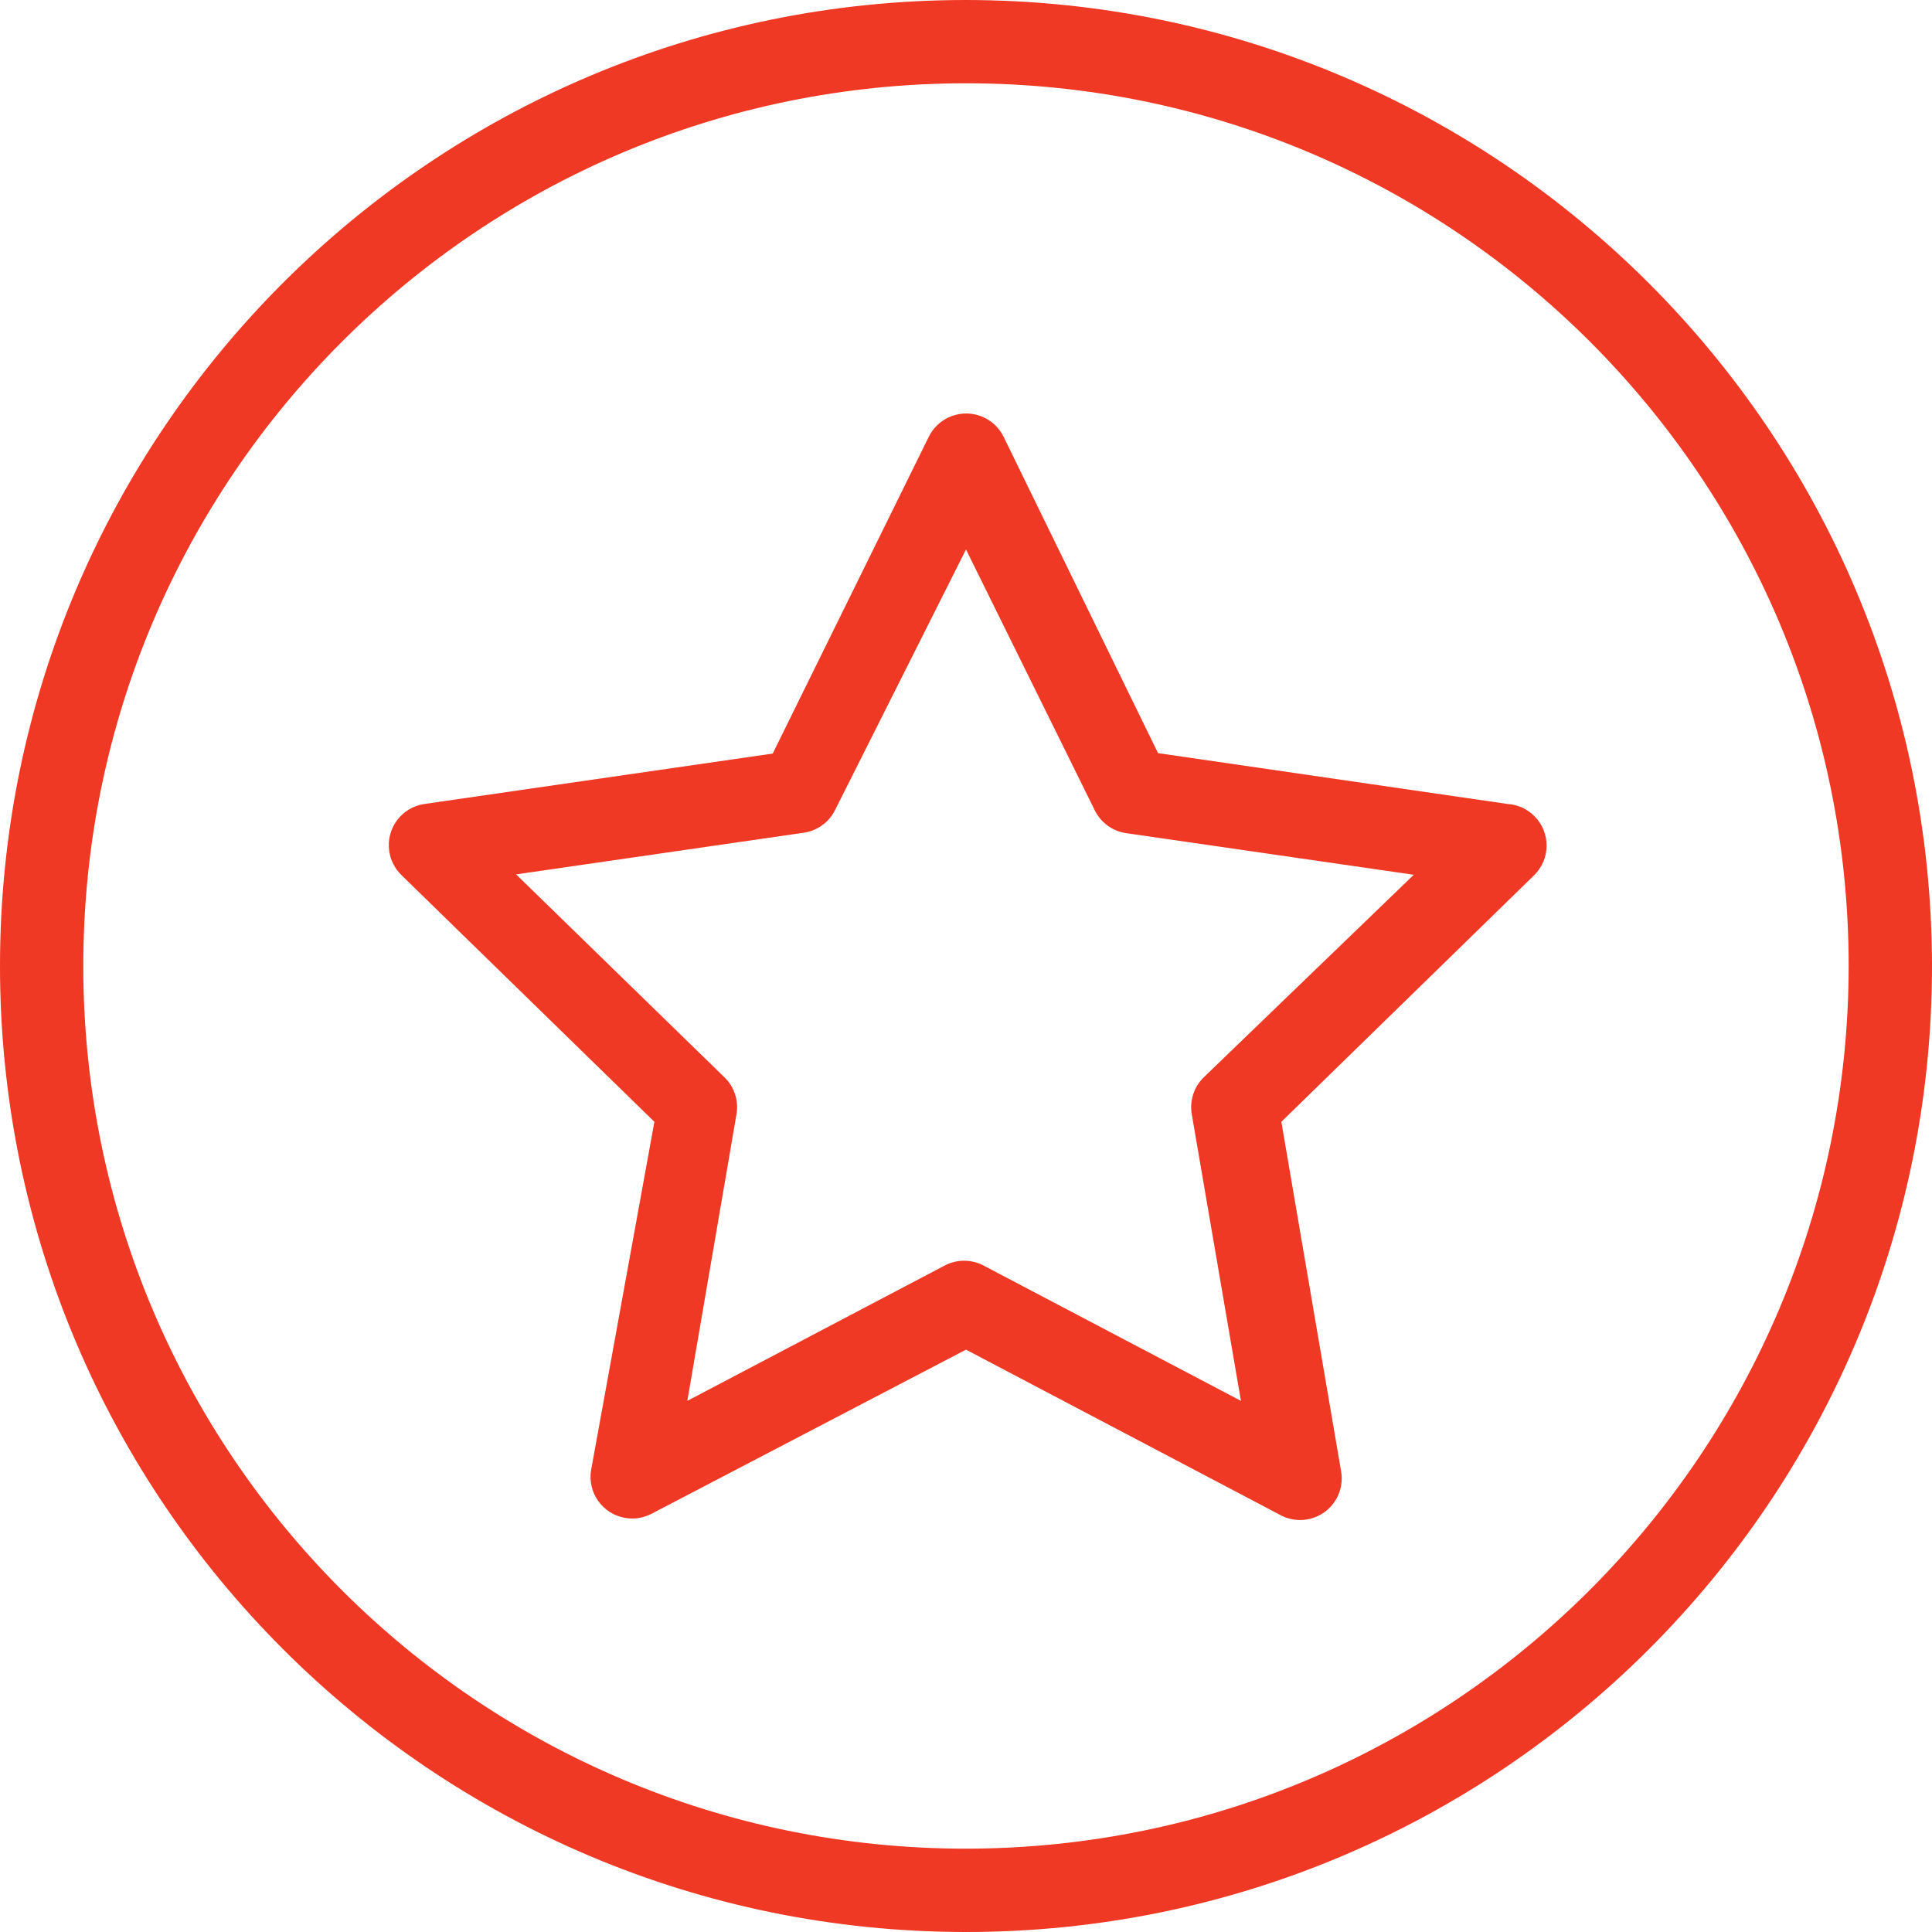
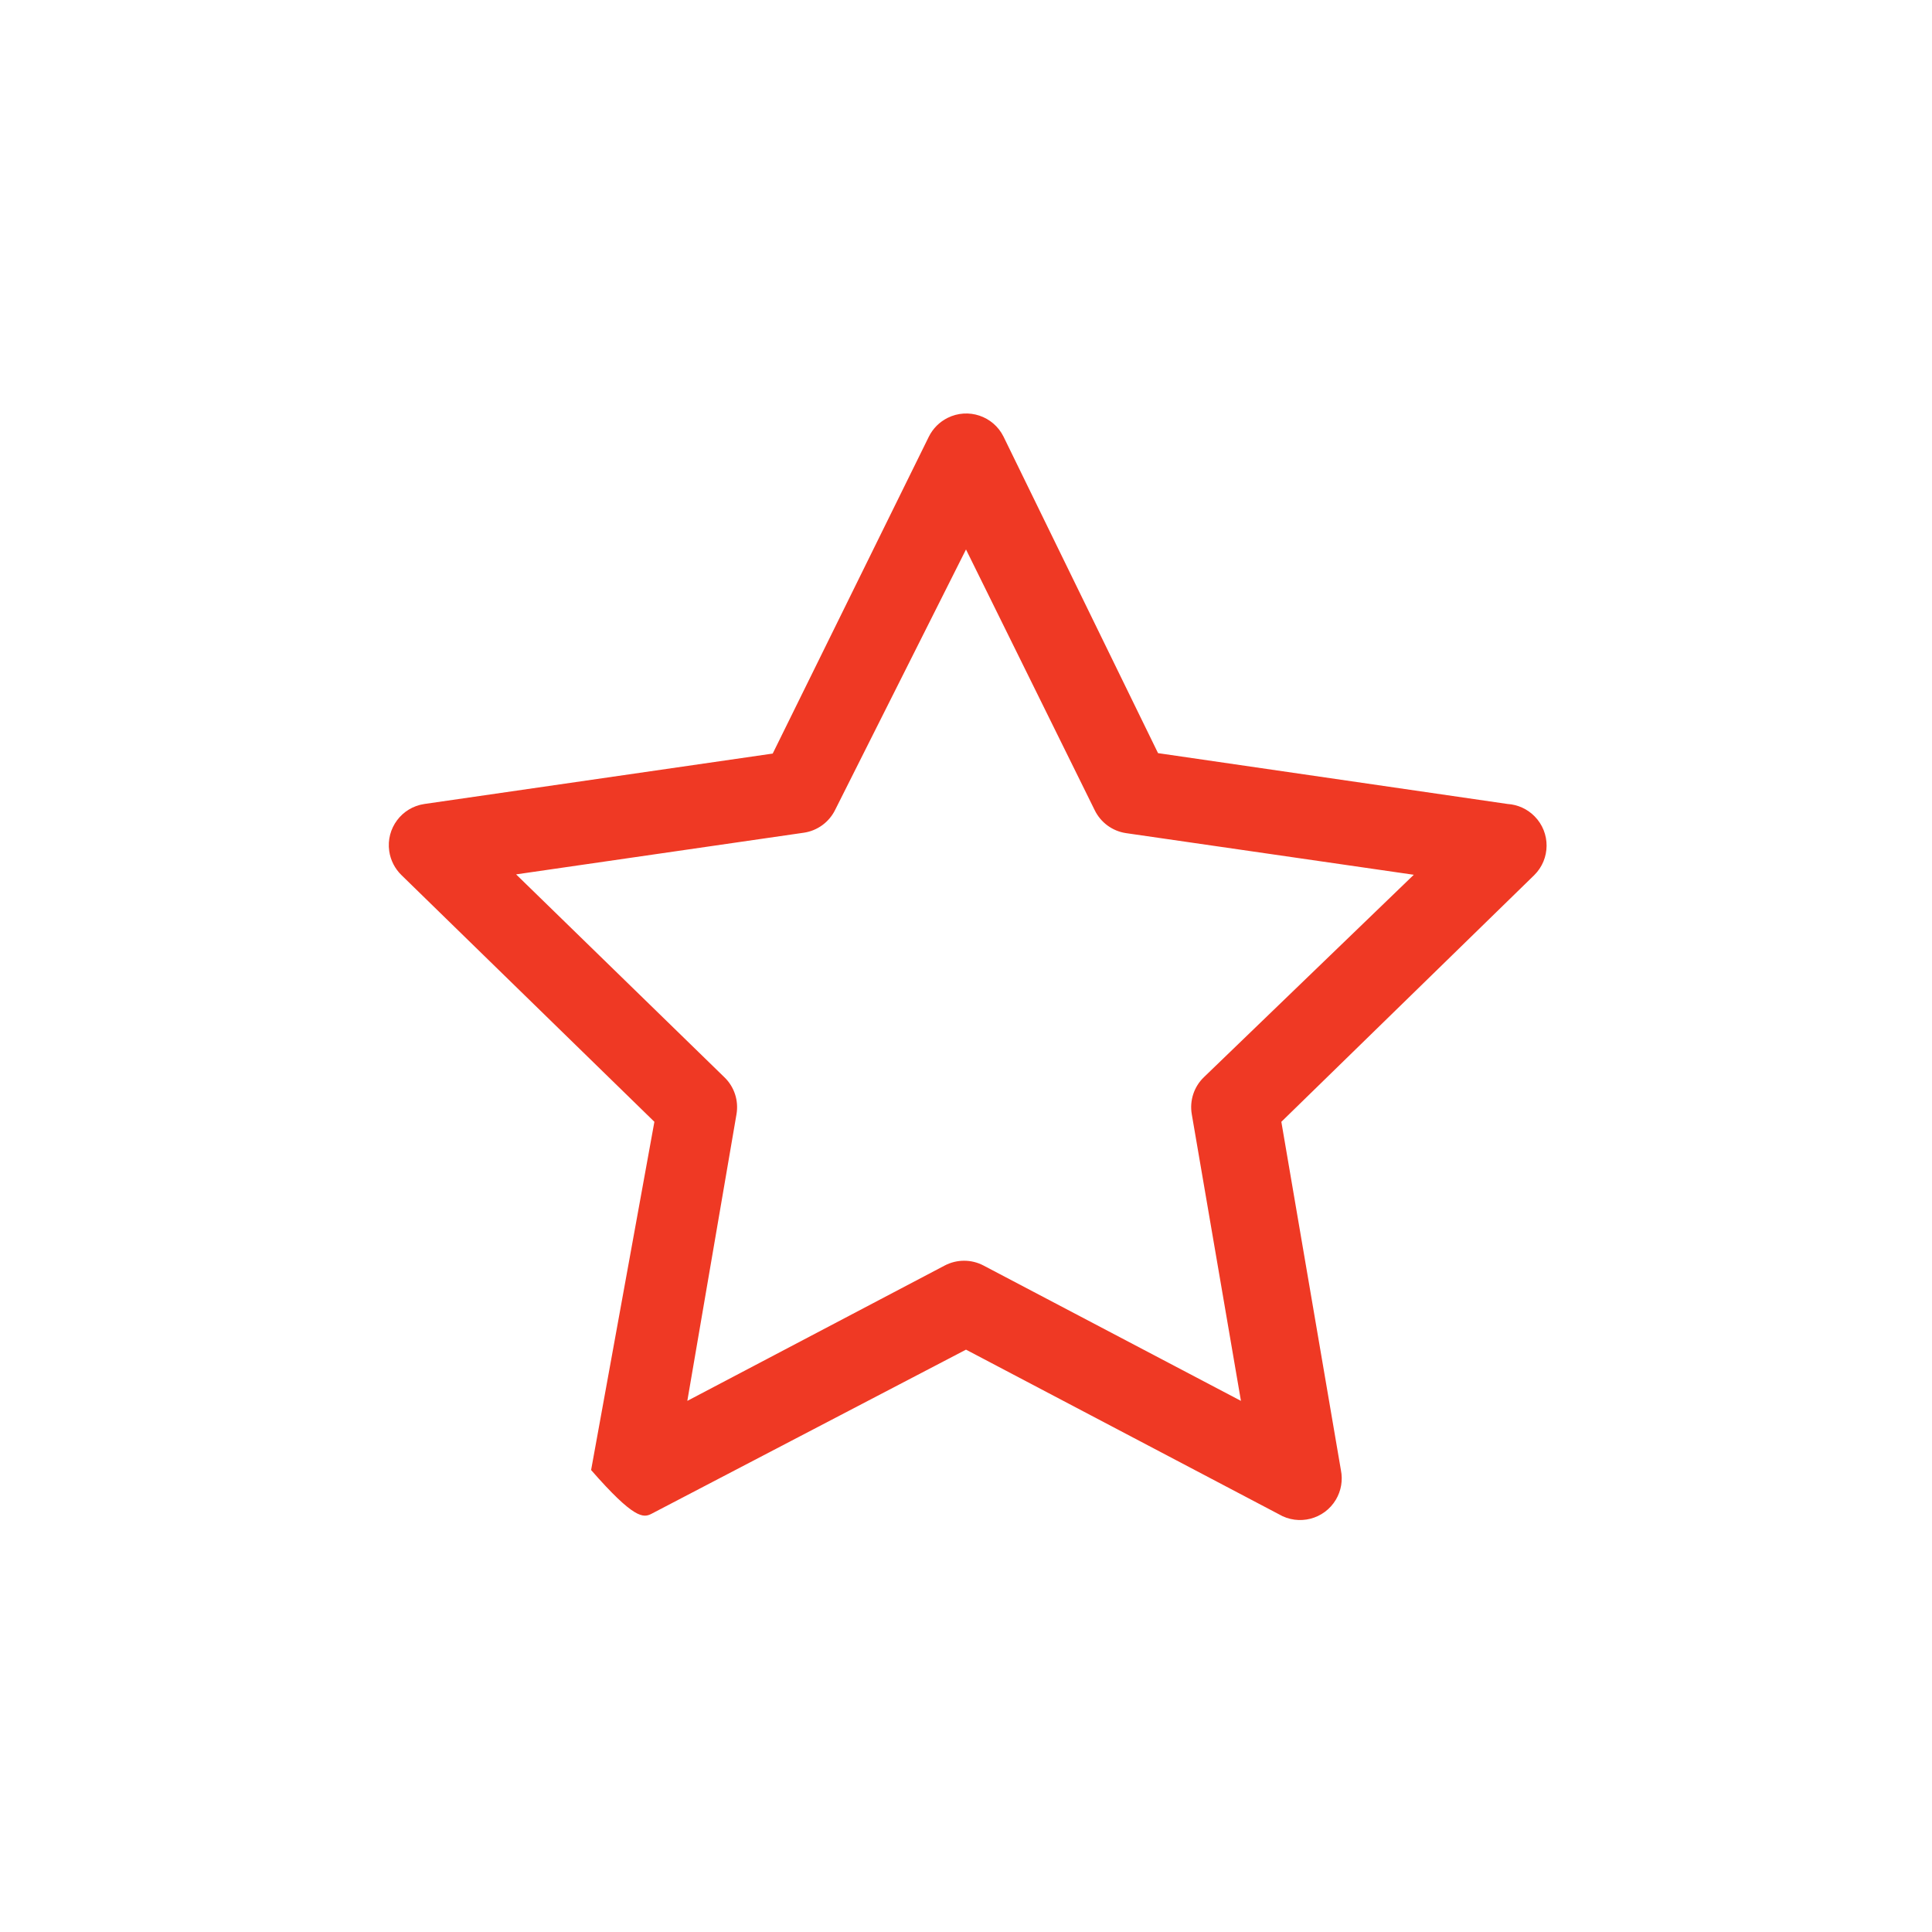
<svg xmlns="http://www.w3.org/2000/svg" width="45" height="45" viewBox="0 0 45 45" fill="none">
  <g clip-path="url(#clip0_51_1271)">
-     <path d="M22.5 0C10.074 0 0 10.074 0 22.5C0 34.926 10.074 45 22.5 45C34.926 45 45 34.926 45 22.5C44.989 10.078 34.922 0.011 22.5 0ZM22.5 43.059C11.145 43.059 1.94 33.855 1.94 22.5C1.94 11.145 11.145 1.94 22.5 1.94C33.855 1.94 43.059 11.145 43.059 22.5C43.049 33.85 33.85 43.049 22.5 43.059Z" fill="#EF3924" />
-     <path d="M35.743 19.013C35.576 18.843 35.351 18.741 35.113 18.726L26.973 17.542L23.373 10.168C23.134 9.689 22.552 9.494 22.072 9.733C21.883 9.827 21.73 9.98 21.636 10.168L17.998 17.552L9.887 18.726C9.356 18.803 8.989 19.295 9.066 19.825C9.097 20.038 9.198 20.235 9.353 20.385L15.242 26.129L13.768 34.24C13.68 34.769 14.037 35.268 14.566 35.356C14.774 35.391 14.988 35.356 15.175 35.259L22.5 31.436L29.786 35.269C30.247 35.542 30.843 35.39 31.116 34.929C31.239 34.722 31.28 34.476 31.232 34.24L29.845 26.129L35.734 20.385C36.116 20.009 36.12 19.394 35.743 19.013ZM28.04 25.091C27.809 25.314 27.704 25.637 27.759 25.954L28.904 32.629L22.907 29.476C22.625 29.328 22.288 29.328 22.005 29.476L16.009 32.629L17.154 25.954C17.209 25.637 17.104 25.314 16.872 25.091L12.021 20.366L18.726 19.395C19.041 19.348 19.313 19.148 19.453 18.862L22.5 12.798L25.498 18.871C25.638 19.158 25.91 19.358 26.226 19.405L32.93 20.375L28.04 25.091Z" fill="#EF3924" />
+     <path d="M35.743 19.013C35.576 18.843 35.351 18.741 35.113 18.726L26.973 17.542L23.373 10.168C23.134 9.689 22.552 9.494 22.072 9.733C21.883 9.827 21.73 9.98 21.636 10.168L17.998 17.552L9.887 18.726C9.356 18.803 8.989 19.295 9.066 19.825C9.097 20.038 9.198 20.235 9.353 20.385L15.242 26.129L13.768 34.24C14.774 35.391 14.988 35.356 15.175 35.259L22.5 31.436L29.786 35.269C30.247 35.542 30.843 35.39 31.116 34.929C31.239 34.722 31.28 34.476 31.232 34.24L29.845 26.129L35.734 20.385C36.116 20.009 36.12 19.394 35.743 19.013ZM28.04 25.091C27.809 25.314 27.704 25.637 27.759 25.954L28.904 32.629L22.907 29.476C22.625 29.328 22.288 29.328 22.005 29.476L16.009 32.629L17.154 25.954C17.209 25.637 17.104 25.314 16.872 25.091L12.021 20.366L18.726 19.395C19.041 19.348 19.313 19.148 19.453 18.862L22.5 12.798L25.498 18.871C25.638 19.158 25.91 19.358 26.226 19.405L32.93 20.375L28.04 25.091Z" fill="#EF3924" />
  </g>
  <defs>
    <clipPath id="clip0_51_1271">
      <rect width="45" height="45" fill="white" />
    </clipPath>
  </defs>
</svg>